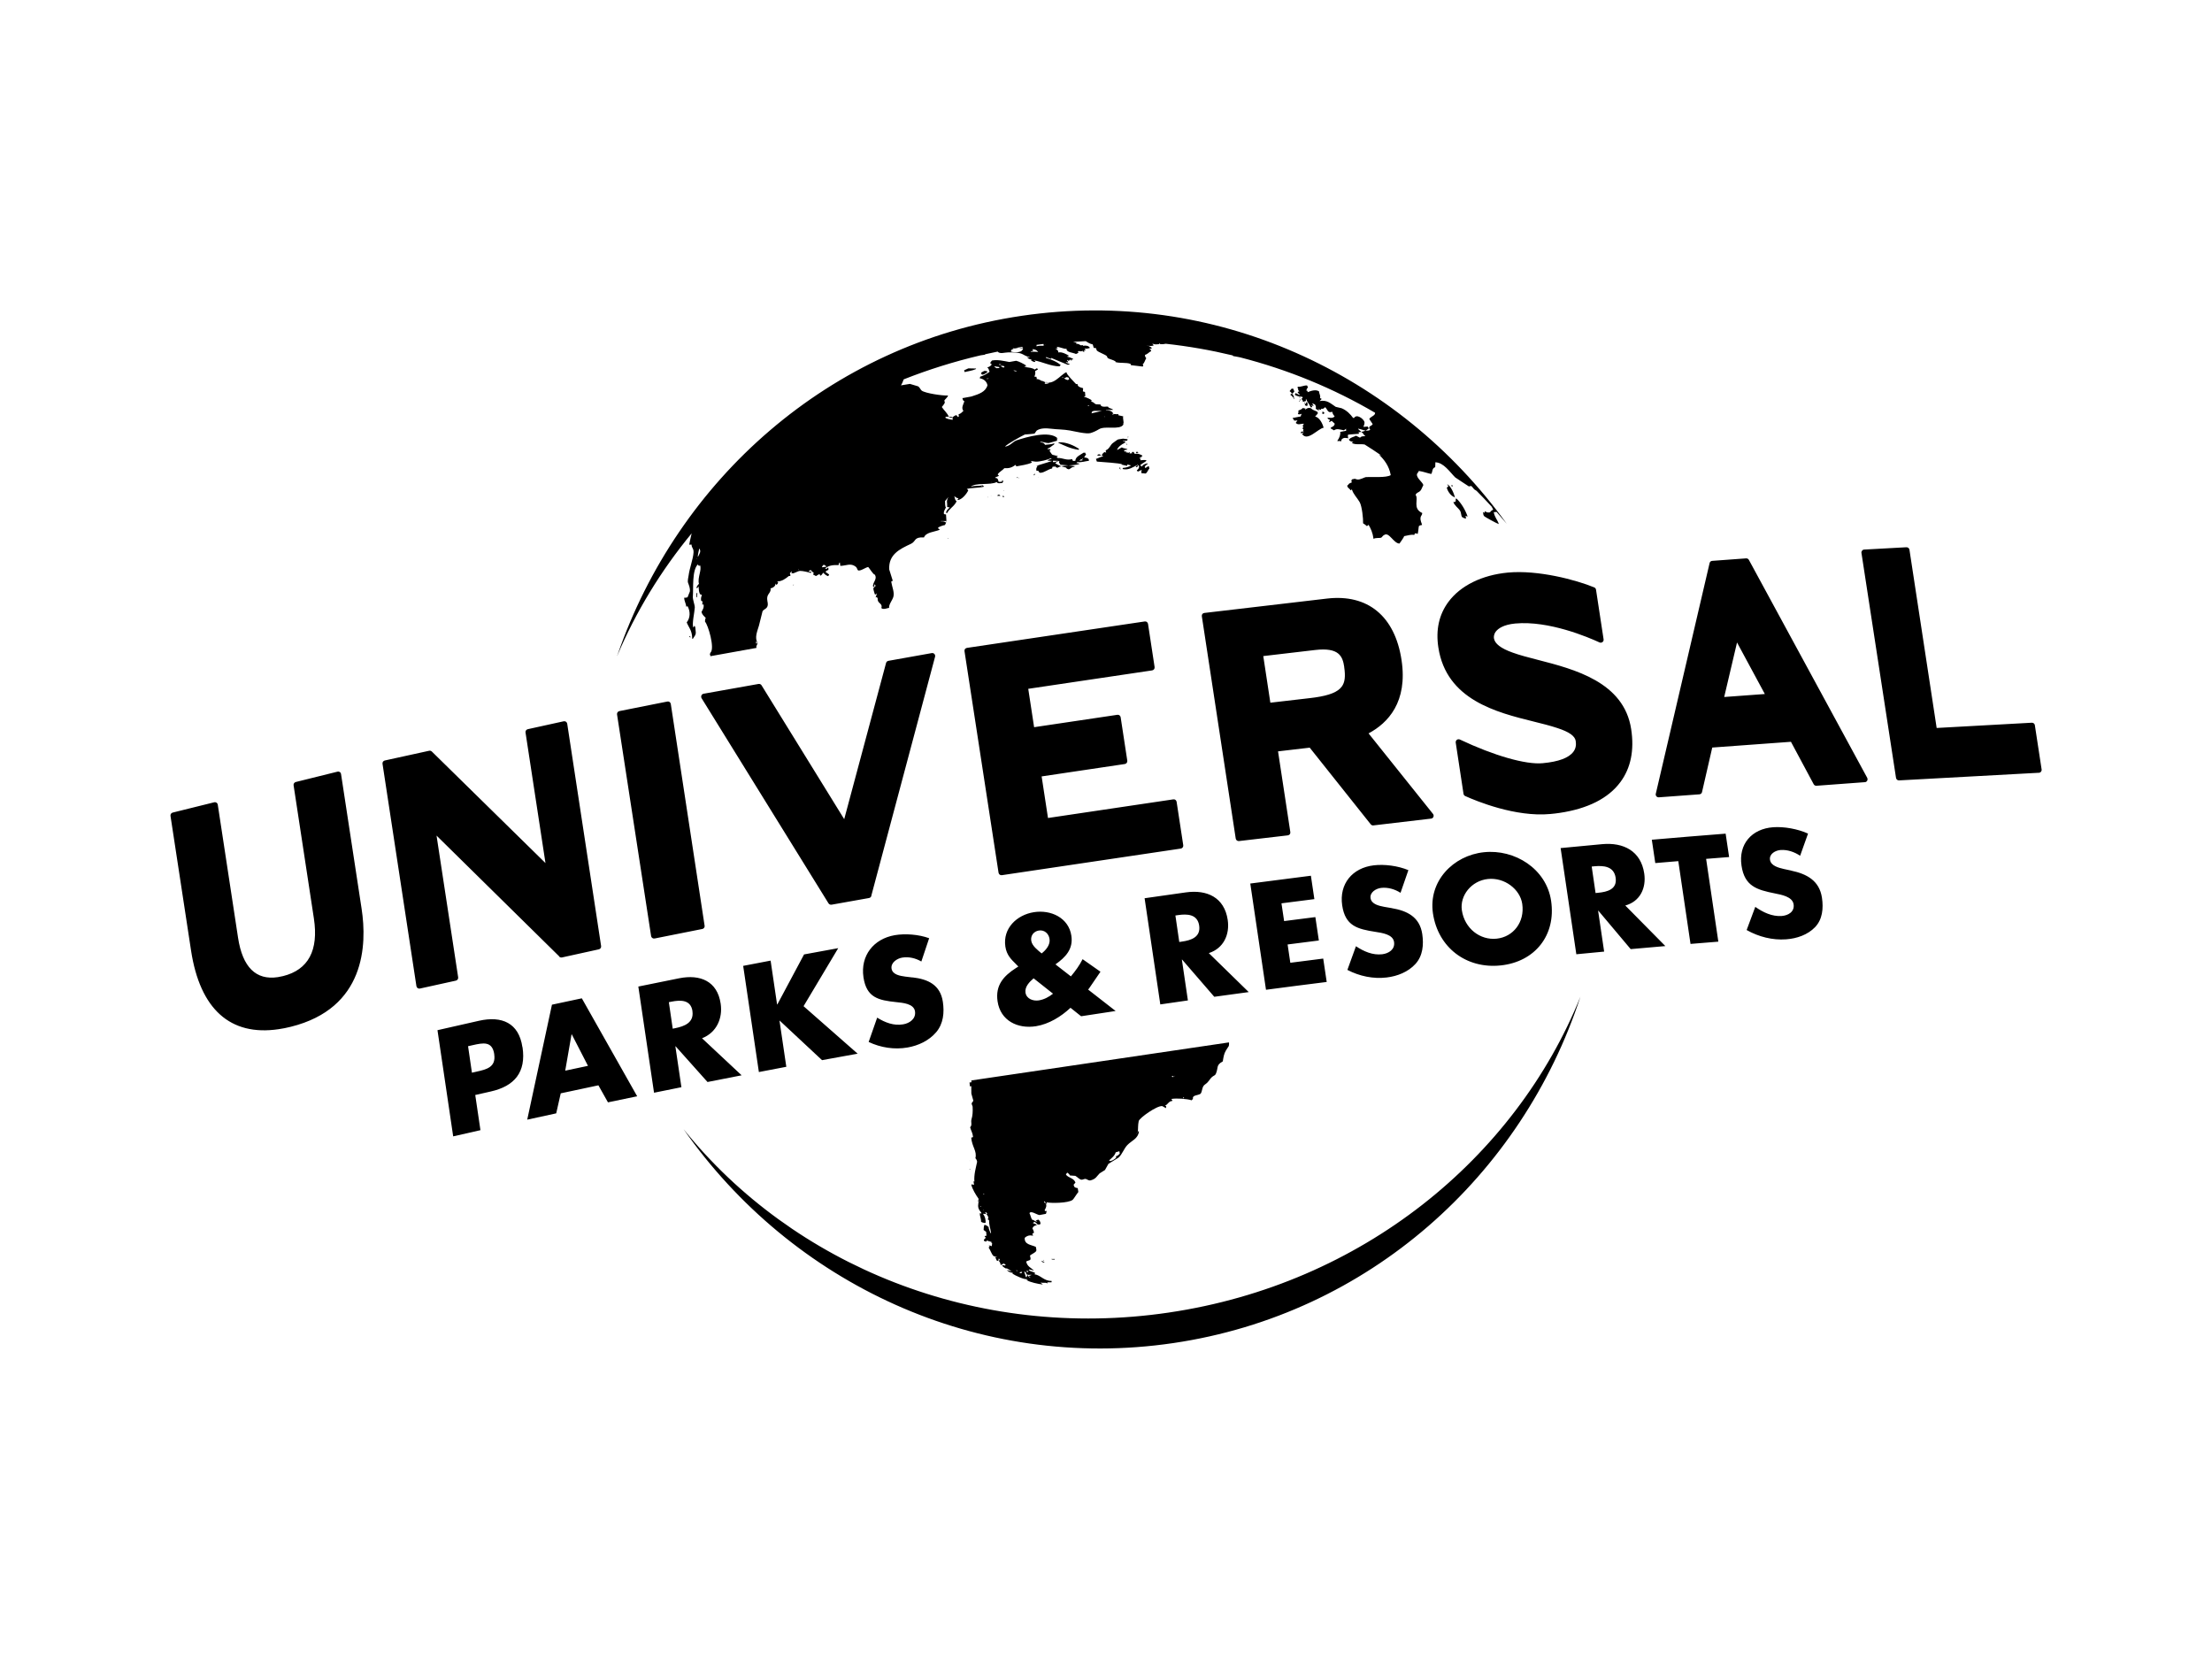
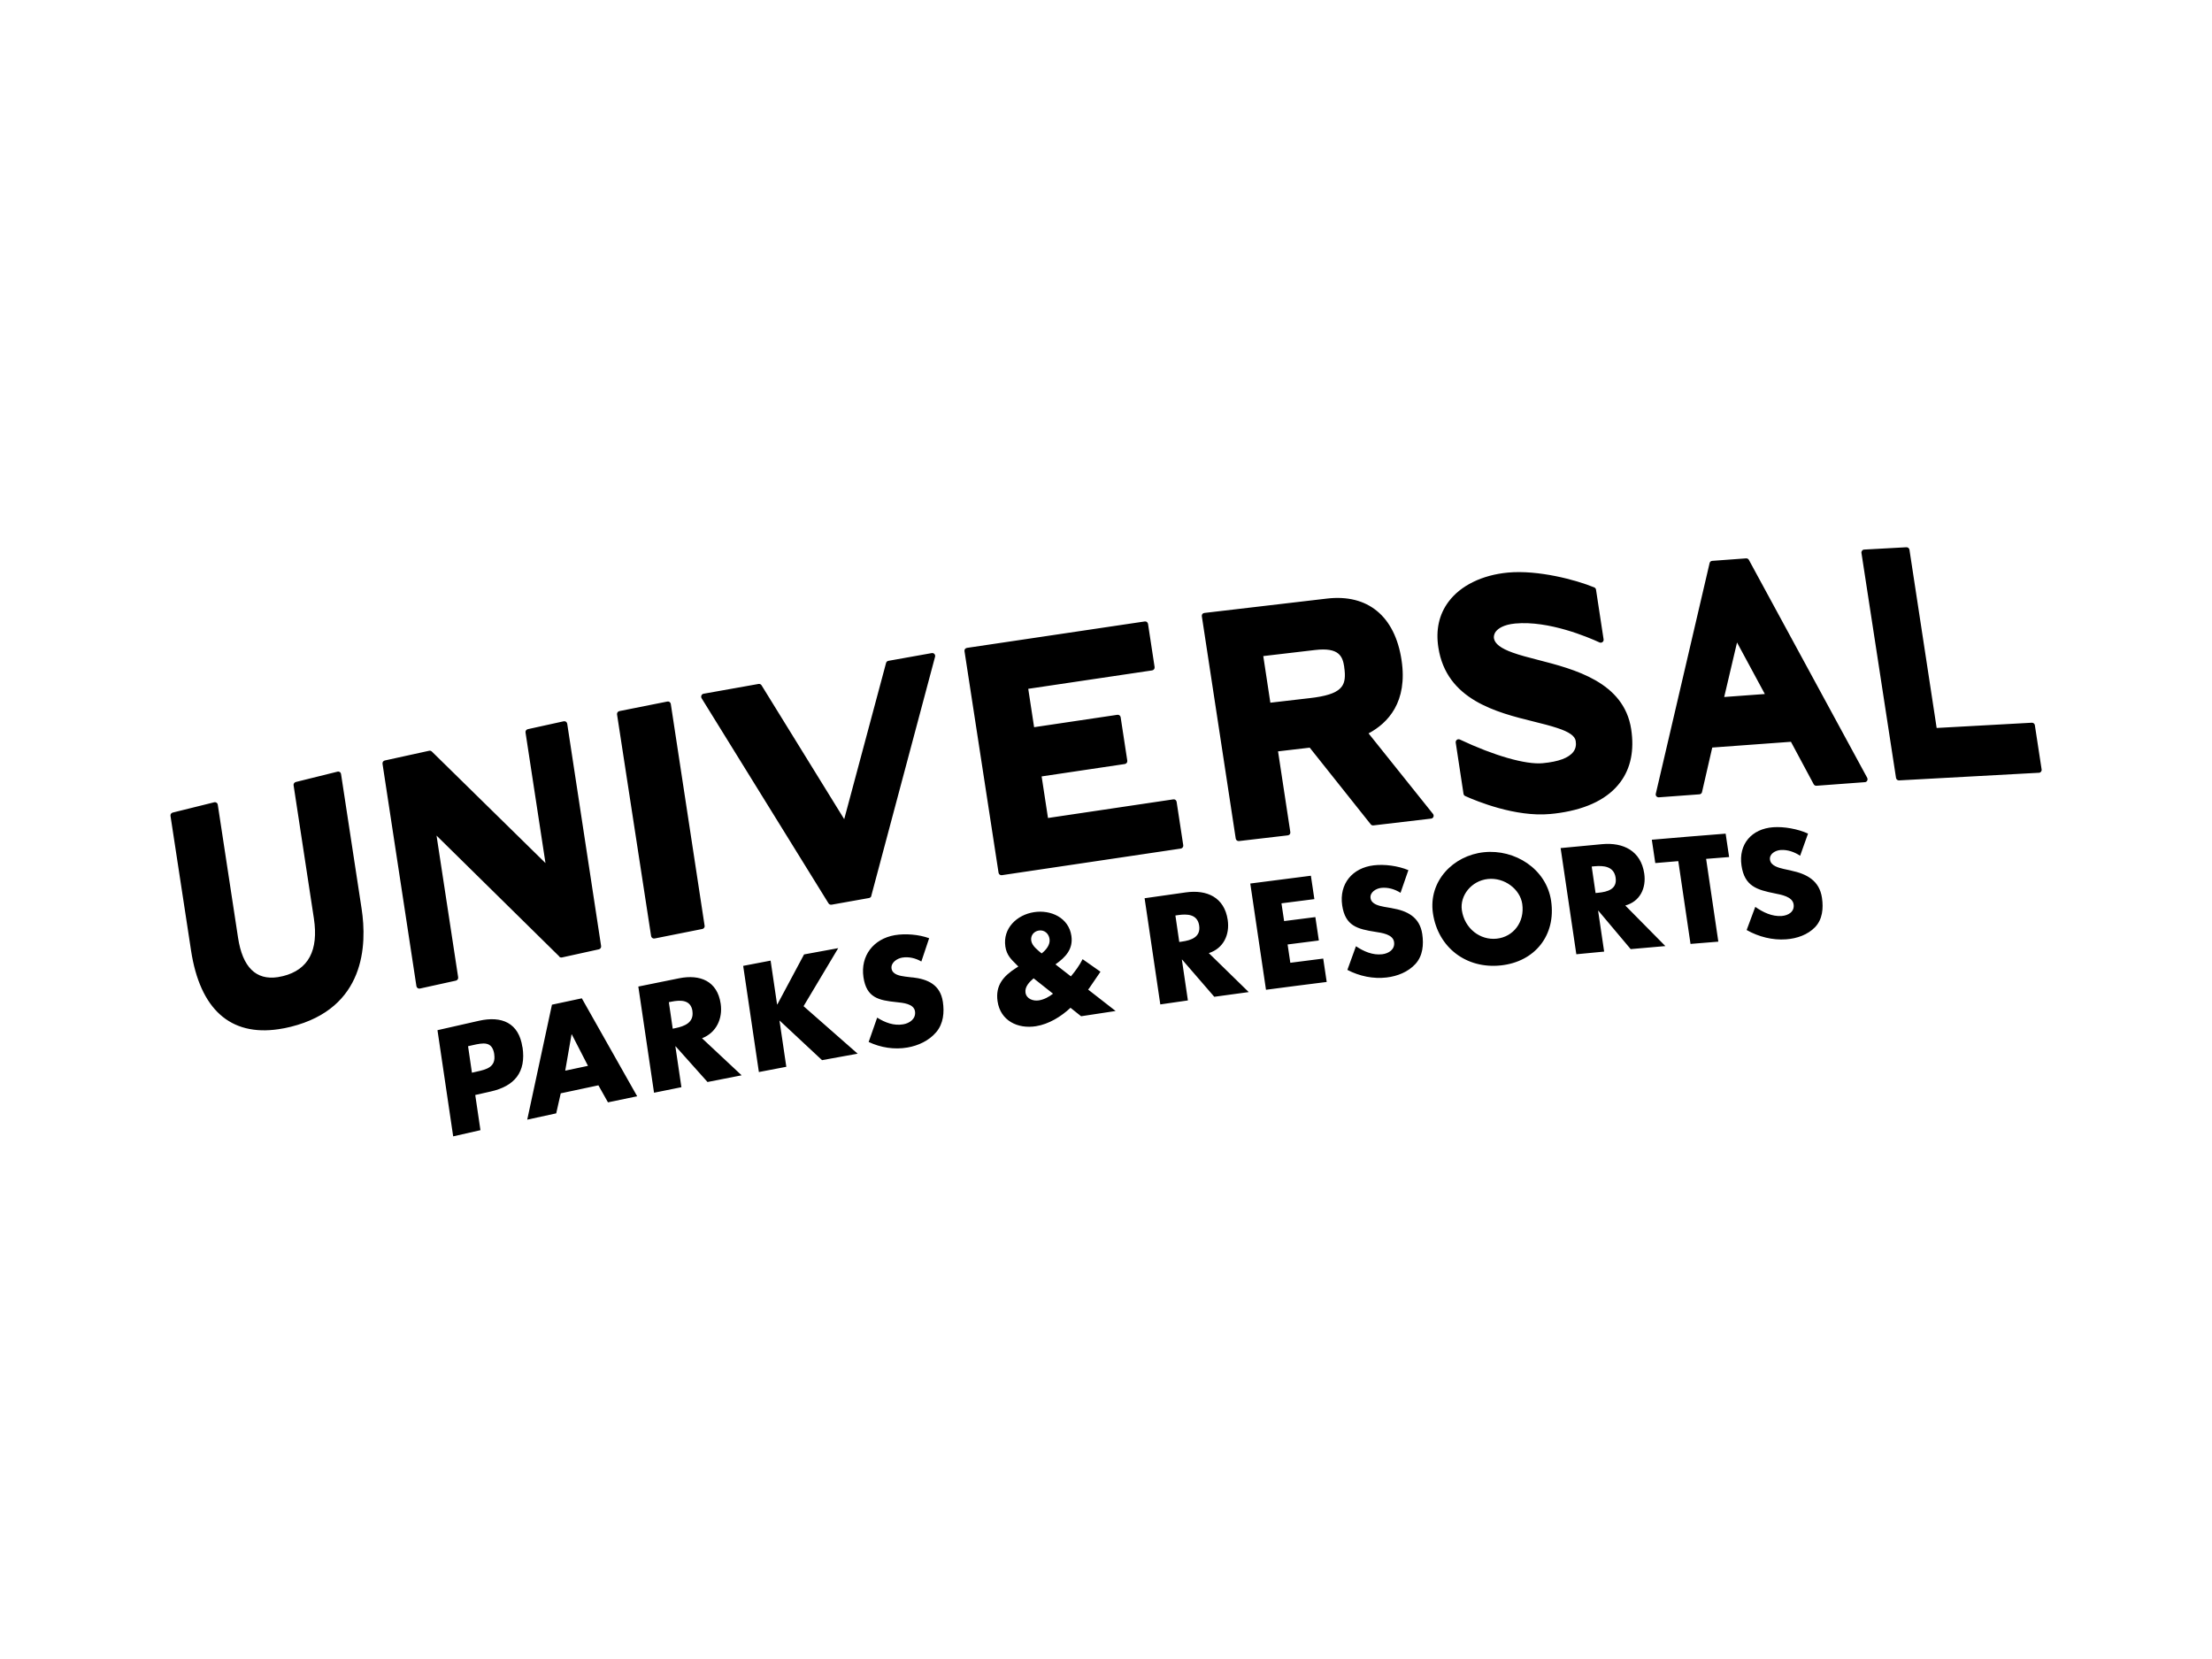
<svg xmlns="http://www.w3.org/2000/svg" id="a" viewBox="0 0 400 300">
  <g id="b">
-     <path d="m175.31,209.91h.1c-.08.05,0,.03-.1,0Zm.15,1.56s-.08-.06-.11-.08c-.01.03-.02.07-.03.1.03.01.07.03.1.03.01-.02.03-.04.04-.06h0Zm1.41,5.76l.2-.03s0-.03,0-.05c-.12-.07-.11-.07-.31-.06.04.05.08.09.12.14h0Zm13.85,10.53s.02-.07.03-.1h-.65c.15.16.38.09.62.11h0Zm-2.41.25c.14.23.3.3.6.31-.17-.17-.33-.26-.6-.31Zm24.2-33.47s-.07,0-.1.01c0,.03.01.07.01.1.03-.04.06-.08.08-.11Zm-35.25,23.54c0,.05.01.1.03.15.05,0,.1-.01.15-.02-.06-.04-.11-.08-.17-.12h0Zm34.62-23.4s.08.06.11.08c.08-.01.16-.03.25-.03,0-.02,0-.03,0-.05-.07-.04-.15-.08-.22-.12-.05.04-.09.08-.13.12Zm-33.95,21.27s.03-.04.04-.06c0-.02,0-.03,0-.05l-.2.03c.1.13.01.02.16.08h0Zm-.1,2.86h.1s-.05-.07-.07-.1c-.01.03-.02.07-.03.1h0Zm11.02,9.12s-.09-.07-.14-.1h-.03c0,.16-.03.07.17.1Zm45.34-156.51c.33.24.95.34,1.25.31.05.07.1.13.15.19-.08.07-.16.14-.25.21.18.25.26.23.27.55.18-.05.36-.1.54-.16v-.27s-.01-.07-.02-.1c.02,0,.04,0,.05-.01.2.57.58.92.85,1.53.07-.01.14-.03.22-.04.01-.04.03-.08.03-.12-.05-.08-.1-.16-.16-.24.12.05.25.1.37.15.02,0,.04,0,.05-.01-.08-.16-.18-.33-.26-.5.16.08.33.16.5.23.17.23.21.46.15.78.19.11.38.22.57.33.02,0,.04,0,.05-.01-.05-.07-.1-.12-.15-.19,0-.02,0-.03-.01-.05.18.04.35.08.53.12-.01-.07-.03-.14-.04-.21.39.08.52-.05.74-.29.46.38.42,1.15,1.29.84.09.44.23.58.44.83-.36.41-.84.24-1.31.24.13.34.23.25.47.4-.06.1-.11.2-.17.31.03.03.05.07.07.1.14-.08.27-.16.4-.24.18.16.37.33.54.5,0,.35-.27.55-.61.66-.05.07-.09.13-.14.19.21.12.42.24.63.37.52-.4,1.12-.12,1.8-.01.13-.1.26-.19.4-.29-.05.2-.04.18.01.38-.37.07-.72.13-1.09.2.09.48-.14,1.09-.5,1.58,0,.03.01.07.02.1.29-.03.31-.08.63.04.12-.24,0-.4.4-.57.25-.14.61-.03.9,0-.01-.19-.14-.53,0-.65,0,0,1.77-.17,1.83-.15.05,0,.11-.02.16-.03-.05-.08-.1-.16-.16-.24.84-.11,1.25-.2,1.83-.65.01-.04.03-.07.03-.11-.06-.1-.11-.2-.17-.29-.25.02-.52.04-.77.06.08-.24.29-.65.15-.98-.22-.52-1.38-1.41-1.85-.62-.06,0-.12-.02-.18-.03-.45-.63-1.13-1.35-2.07-1.74-.35-.08-.7-.17-1.06-.25-1.02-.68-1.56-1.28-2.91-1.05.12-.13.25-.26.38-.38l-.31-.16c.14-.48-.17-.77-.17-1.2-.57-.4-1.45-.12-2.07.14-.06-.31.07-.22-.22-.28.03-.27.11-.42.29-.59-.06-.12-.12-.23-.18-.35-.59-.03-1.09.31-1.66.23-.08.18-.07.2.07.37-.05.25,0,.27.2.45-.03.03-.07.05-.1.07-.19,0-.11-.03-.2.14.14.16.29.31.43.46,0,.02,0,.03.01.05-.27-.13-.54-.26-.82-.39-.07.23-.05.1-.16.36h.03Zm-.33-1.14h-.29c-.12.15-.25.3-.37.45.18.16.3.2.35.37.06.03.12.05.18.08.11-.13.22-.26.33-.39-.07-.17-.14-.34-.21-.51h0Zm-.34.94c-.07.05-.13.1-.2.15.23.16.38.3.55.55l.18.02c-.1-.22-.2-.44-.29-.66-.08-.02-.16-.04-.24-.07h0Zm1.59.63c-.08-.02-.16-.04-.24-.07.07.06.14.12.2.18.01-.04.03-.08.03-.12h0Zm-1.04.2s0-.03-.01-.05c-.05.01-.11.02-.16.03,0,.03.01.07.02.1.05-.03.1-.06.16-.08Zm1.03.35s.04,0,.05-.01c0-.06.02-.11.03-.17-.04,0-.07.01-.11.02-.01.02-.03.05-.05.07,0,.02,0,.03.01.05.02.01.05.03.07.05h0Zm-.22.05c.01.05.02.1.03.16.04,0,.07-.01.11-.02-.1-.14,0-.07-.14-.14h0Zm1.49.97c.12-.16.14-.57-.08-.75-.09.23-.12.31-.37.46.14.29.21.2.45.29h0Zm-.46-.63s-.03.04-.05.07c0,.02,0,.03,0,.05.04.01.08.02.12.03.01-.02.03-.05.05-.07-.05-.03-.08-.06-.13-.08h0Zm-1.88,3.08c-.05.03-.1.07-.16.09.25.16.44.1.75.05-.16.23-.18.27-.31.47.53.48.83.09,1.51.15-.33.31-.22.29-.16.66-.2.28-.2.19.06.33-.1.28-.09.11.01.4-.15.02-.3.03-.45.05-.02.1-.04.2-.06.3.2-.07.4-.14.59-.21-.12.1-.23.21-.35.31.93,1.47,2.88-.98,3.89-1.12-.17-.7-.68-1.77-1.45-2.01-.03-.03-.05-.07-.07-.1.33-.16.27-.33.48-.48-.01-.08-.03-.18-.05-.26-.46-.31-.8-.25-1.21-.69-.44-.13-.75,0-1.02.31,0-.13,0-.07.07-.23-.18-.04-.35-.07-.53-.11-.13.2-.4.34-.77.44,0,.37.03.37-.11.64.23.13.43.07.68-.04-.05.29-.16.23-.14.48-.5.09-.99.19-1.49.29.08.31.12.09.28.27h0Zm5.08-1.13s.06.1.08.14c.09-.03.18-.07.26-.1,0-.05.02-.11.03-.17-.11-.07-.22-.14-.32-.21-.02.11-.03.22-.05.33h0Zm23.81,15.11s.08.07.12.1h.05c-.17-.79-.8-2.16-1.4-2.39.08.12.15.25.23.37-.1.08-.19.16-.29.25.13.68.77,1.49,1.28,1.67h0Zm-.37-2.14s-.07.04-.1.07c0,.05.02.11.03.16.09,0,.18-.01.27-.02-.1-.16-.05-.12-.2-.2h0Zm2.84,5.69c-.42-1.23-1.18-2.45-1.97-3.21-.06-.01-.12-.03-.17-.04,0,.17-.01.34-.02.51-.22.16-.14.16-.42.09.14.61.89,1.1,1.2,1.58.24.37.19.89.36,1.16.25.1.32.27.76.27-.05-.15-.08-.29-.13-.44.14,0,.16.01.35.08h.05Zm-122.01,12.49c.06-.05.12-.09.18-.14-.03,0-.07-.02-.1-.03-.03.06-.05.11-.07.17Zm48.91-37.56v-.05c-.11-.07-.08-.06-.26-.07.12.11.07.08.27.11h0Zm-66.18,38.95c-.05-.02-.1-.04-.15-.06-.01.24-.03.48-.04.72.02.03.04.06.06.08.01,0,.03,0,.05-.01.03-.25.06-.5.08-.74h0Zm45.23-9.87c.05,0,.1-.01.15-.02-.04-.03-.07-.05-.11-.08-.01.03-.03.07-.04.1Zm13.39-33.95c.08-.1.18-.22.26-.32,0-.05-.01-.09-.02-.14-.49-.05-.87-.12-1.51-.03-.2.11-.4.22-.61.33,0,.08-.01.16-.02.24v.05c.38.13,1.46.19,1.88-.12h.01Zm15.02,11.94h.05s0-.03,0-.05c-.05-.03-.11-.05-.16-.08.04.05.08.09.12.13h0Zm-6.6-11.89s-.04-.06-.06-.08c-.01.03-.03.07-.04.1.03,0,.07,0,.1-.01Zm9.51,21.41s.06-.07.08-.11c-.03,0-.07,0-.1.01,0,.03,0,.07.01.1Zm5.09-.61c-.26-.03-.27.2-.67.31-.03-.07-.05-.13-.08-.19.11-.22.25-.37.49-.49.01-.03.03-.07.04-.1-.02-.01-.04-.03-.06-.05-.62.13-.72.27-1.03.59-.05-.06-.08-.12-.13-.18-.13,0-.02.05-.16-.03.3-.35.98-.64,1.1-.8.03-.03.06-.07.08-.1-.23-.16-.75-.05-1.12-.04.07-.32,0-.08-.12-.48.28-.09.38-.15.51-.35-.37-.23-.93-.48-1.36-.31-.23-.17-.08-.31-.41-.4-.13.08.01.1-.14.07-.01.15-.04.09.08.19-.1.01-.2.02-.3.03-.29.06-.18.05-.18-.23-.24.07-.16,0-.18.16-.2-.08-.32-.12-.52-.1.03-.05.05-.1.08-.16-.2-.07-.07-.05-.25.03-.04-.03-.08-.06-.11-.08,0-.07-.02-.13-.03-.2.2-.04.4-.07.59-.11,0-.02,0-.03,0-.05-.33-.18-.67-.12-1.01-.34-.28.16-.56.32-.85.48.07-.51.87-1.08,1.34-1.27.05-.09.11-.18.16-.26-.16-.08-.16-.11-.42-.1,0-.01,0-.03,0-.05s0-.03,0-.05c.27.05.46.08.71.03.03-.03.06-.07.08-.1.01-.05.02-.1.03-.15-.27-.04-.55-.07-.83-.11-.3.05-.59.1-.89.14-.18.07-.67.46-.93.64-.5.35-.61,1.06-1.28,1.32-.06.2-.07.16.05.34v.05c-.2,0-.14.02-.25-.07-.3.12-.43.36-.57.6.11.07.22.14.33.21-.41-.03-.9.31-1.36.44.06.16.11.31.17.48.85.09,4.28.26,4.59.51-.07,0-.13.01-.2.02.35.08.7.16,1.05.24.07-.1.06-.07.07-.25.23.06.46.12.68.18-.38.22-.8.39-1.51.45,0,.07-.01.13-.02.2,1.11.25,1.88-.37,2.73-.77.08.07.16.15.23.22.05.42-.17.59-.4.78.1.19.07.14.23.22l.67-.31c-.08.2-.1.27-.07.6.28.03.5.03.77.07.35-.23.39-.63.68-.91-.03-.13-.07-.25-.1-.38h0Zm-9.18-2.12s-.06.04-.09.06c-.01.05-.02.1-.03.15.23,0,.47-.02.7-.03-.1-.07-.19-.14-.29-.22-.1.01-.2.02-.3.03h0Zm5.38-3.22c-.01.05-.02.1-.03.15.16-.1.07.02.13-.16-.03,0-.07,0-.1,0h0Zm-.33,1.21s.06-.07.08-.1c-.03,0-.07,0-.1.01,0,.03,0,.07.01.1h0Zm.14.23s.07-.04.09-.06c0-.01,0-.03,0-.05-.08,0-.17-.01-.25-.02.06.05.11.08.17.13h0Zm-19.85,5.82c0,.17-.03.12.08.23.03-.04.06-.07.08-.11-.06-.04-.11-.08-.17-.12h0Zm-5.34,3.63s.08.06.11.08c.02,0,.03,0,.05,0-.1-.08,0-.04-.16-.08Zm5.68-3.37s.06-.07.08-.11c-.03,0-.07,0-.1.01,0,.03,0,.07.01.1h0Zm2.93-.8c-.05,0-.1.01-.15.02-.04.07-.08.14-.12.21.03.01.07.03.1.03.12-.13.12-.06.17-.27h0Zm-5.59,4.07c-.12-.07-.11-.07-.31-.06-.01.03-.03.07-.04.1.08.02.18.05.26.07h.05s.03-.07.04-.1h0Zm20.81-5.31c.05.06.08.12.13.18.03-.03.06-.07.08-.1-.07-.03-.14-.05-.22-.08h0Zm3.06-2.73c0,.07-.01.13-.02.2.13-.01.27-.03.4-.04-.11-.21-.08-.18-.38-.16h0Zm-3.06,3.07c.05.01.1.02.16.03.03-.02.07-.04.09-.06-.07-.03-.14-.05-.22-.08-.01.03-.03.07-.04.1h0Zm-23.24,4.94c.1.03.02.05.1-.01-.03,0-.07,0-.1.01Zm1.43-.29c-.08.05-.16.08-.23.13,0,.03,0,.07.01.1.17,0,.34-.01.5-.01,0-.02,0-.03,0-.05-.12-.13-.07-.12-.27-.16h0Zm25.8-6.58s-.08-.06-.11-.08c-.01.05-.02.1-.03.15.05-.02.1-.04.14-.07h0Zm-.61,1.44s-.01-.1-.02-.14c-.05,0-.1,0-.15.01-.06.05-.12.11-.18.17,0,.05-.02.1-.03.15.05,0,.1,0,.15-.01.08-.06.15-.12.23-.17h0Zm-81.1,30.71s-.02.07-.03.11c.05.05.11.1.16.15.01,0,.03,0,.05-.01-.06-.23-.02-.2-.18-.25Zm63.05-28.72c.1.03.02.05.1-.01-.03,0-.07,0-.1.01Zm-6.17,2.37s-.07,0-.1.01c0,.03,0,.07.01.1.03-.04.06-.07.08-.11h0Zm9.84-8.57c1.21.53,2.08,1.01,3.62,1.25.03-.02.07-.04.09-.06,0-.05-.01-.1-.02-.14-.87-.56-2.33-1.26-3.66-1.15-.01.03-.03.07-.04.1h0Zm-3.9-11.5s-.07,0-.1.01c0,.03,0,.07.01.09.03-.04.06-.07.08-.1h0Zm5.34,16.08c.14.13.22.15.44.2.44-.15.34-.38,1-.46.01-.02.03-.04.05-.05v-.05c-.36-.1-2.48-.26-2.48-.26-.2-.08-.11.01-.18-.22-.27-.18-.14-.11-.11-.43-.05-.01-.1-.02-.16-.03-.17.1-.35.2-.52.31-.01.03-.03.07-.04.1.59.38,1.11.59,1.88.76.16.08.07,0,.12.13h0Zm-8.95-17.55c-.15-.1-.4-.14-.62-.15.12.13.25.14.42.18.07,0,.13-.02.2-.03Zm8.56,1.26v.05c.17.15.43.27.69.3.07-.07.15-.15.22-.22-.07-.09-.12-.18-.19-.27-.14-.01-.27-.03-.41-.05-.03.18.01.15-.33.18h.01Zm4.41,5.03h.05s.03-.07.04-.1c-.08,0-.17-.01-.25-.02.11.16-.02.07.17.12h0Zm-7.88-4.21c-.03.05-.05.1-.08.16.19.11.46.03.7-.04.01-.03.03-.07.04-.1-.09-.04-.18-.07-.27-.11-.08,0-.17,0-.25-.01-.05.04-.09.08-.14.11h0Zm-7.58-2.74c.07,0,.13-.02.2-.03.01-.03.03-.07.04-.1-.06-.05-.11-.11-.17-.16-.17,0-.33-.02-.5-.03.12.21.25.21.44.31Zm4.24-.16v-.05c-.05,0-.1.01-.15.02,0,.03,0,.07.01.09.05-.03.09-.05.14-.07h0Zm-11.29.67c.03.1.06.21.08.31.72-.18,1.42-.25,2.04-.54.01-.03.03-.07.04-.1-.47,0-.94-.02-1.4-.03-.25.12-.51.23-.76.35h0Zm-3.44,8.51c.18.26.96.39,1.31.42h.05c.03-.22-.02-.3-.1-.47-.27-.1-.63-.11-1.02-.08-.08.05-.16.08-.23.13h0Zm9.3-8.9c.15,0,.3-.01.45-.02.01-.02.03-.04.05-.05,0-.05-.01-.09-.02-.14-.27-.04-.54-.08-.82-.12-.01.03-.03.07-.04.1.12.08.25.15.38.23h0Zm.46-.73s.01.09.02.14c.12-.02.23-.03.35-.05v-.05c-.12-.01-.23-.03-.36-.05h0Zm-2.71,1.24c-.16.08-.31.17-.47.25-.03.07-.05.13-.08.2.06.07.12.14.18.21.37.01.53-.22.86-.36.04-.07.08-.14.12-.21-.2-.08-.31-.13-.61-.1h0Zm.82,1.4v-.05c-.13,0-.27,0-.4.01.04.03.07.05.11.08.1-.01.2-.03.29-.05h0Zm-67.12,49.95c10.93-31.66,38.24-56.19,73.1-61.33,34.86-5.14,68.09,10.43,87.71,37.61-.61-.73-1.23-1.45-1.85-2.16-.14.03-.42.07-.51.03.18,1,.66,1.36.92,2.16h-.05c-.25-.06-2.48-1.26-2.61-1.43-.17-.2-.16-.47-.18-.72h.05c.08.05.16.1.24.14,0-.2,0-.17.06-.29.37.21.38.27.91.2.11-.29.42-.38.57-.5-.1-.2-.19-.36-.28-.53-.89-.97-1.8-1.93-2.73-2.86-.14-.09-.27-.18-.42-.27-.16-.19-.32-.38-.48-.57-.22-.1-.43.07-.49.04-.08-.03-2.47-1.63-2.47-1.63-.91-.89-2.1-2.73-3.61-2.73,0,.03.01.07.02.11-.01.26-.02.52-.03.77-.63.2-.43.83-.72,1.23-.78-.16-1.36-.42-2.24-.55-.06.25-.31.4-.34.59-.11.68.97,1.38,1.16,1.96-.16.26-.33.82-.54,1.03-.35.37-.64.27-.87.74.61.81-.62,2.46,1.21,3.29-.02.42-.27.48-.31.82-.08.58.23,1.02.27,1.34-.34.05-.41.08-.57.2-.08.35-.1,1.04-.22,1.43-.19-.09-.21-.13-.52-.1-.03.08-.05.17-.07.26-.64-.09-1.12.1-1.85.23-.04.22-.69,1.1-.85,1.34-1.04,0-1.88-2.14-2.74-1.56-.31.13-.37.38-.54.48-.27.15-.95-.03-1.41.23-.16-1.14-.5-1.86-.9-2.54-.1.08-.2.17-.29.25-.25-.22-.41-.35-.7-.52.04-.8-.2-3.12-.63-3.85-.47-.81-1.12-1.37-1.4-2.29-.14.13-.12.12-.25.18-.16-.4-.47-.31-.6-.85.07-.05.13-.11.2-.16.07-.23.39-.32.66-.44-.18-.23-.08-.6.23-.58.35-.15.48.03.74.07.52.08,1.28-.42,1.6-.44,1.26-.07,3.58.16,4.45-.35-.29-1.68-1.23-2.84-2.03-3.61.01-.02.03-.04.05-.06.1.06.21.12.31.18-.05-.13-3.01-2.06-3.05-2.05-.86-.15-1.68.12-2.35-.3.1-.04.21-.08.31-.12-.33-.19-.65-.07-.82-.51.04,0,.07-.01.11-.02.23-.38.85-.4,1.17-.65.25.12.5.24.74.37.26-.29.52-.26.96-.27,0-.02,0-.03-.01-.05-.07-.05-.13-.09-.19-.13-.27-.53-.73-.73-1.1-1.12.01-.02.03-.04.05-.06.52.08,1.36.54,2.01.28.05-.06.09-.12.14-.18-.3-.13-.2-.31-.1-.52.29-.11.39-.21.54-.4-.21-.31-.41-.62-.62-.93.18-.36.72-.5.96-.82.07-.08.09-.19.09-.31-7.52-4.41-15.73-7.8-24.41-10.02-.5-.1-.94-.19-1.26-.23-.03-.04-.05-.08-.08-.12-3.95-.95-7.99-1.66-12.11-2.11-.3.07-.62.11-.98.08-.02-.03-.04-.06-.07-.09.01-.03.03-.06.04-.08-.04,0-.08,0-.11-.01,0,.05-.01.1-.02.16-.58.07-.81.09-1.21-.06-.01.02-.03.04-.05.05.08.07.16.14.23.22-.03.02-.06.04-.09.06-.29.09-.57.08-.85.05v.05s.07,0,.1-.01c.17.11.33.22.5.33-.04.05-.08.11-.13.16-.2-.03-.18-.07-.3.03.24.08.21.16.31.4-.44.18-.57.51-1.12.67,0,.36.07.38.23.61-.25.35-.28.8-.65,1.1.09.14.11.15.1.33-.05.02-.1.05-.14.07-.7-.08-1.4-.17-2.1-.25-.01-.19.07-.13-.08-.23-.7-.29-1.89-.08-2.71-.33.01-.14.12-.09-.02-.14-.38-.25-.86-.33-1.28-.53-.2-.1-.17-.32-.25-.4-.29-.3-1.46-.68-1.79-1-.14-.13-.01-.31-.27-.5-.17.05-.16.08-.31-.01-.06-.2-.12-.4-.18-.61-.53-.12-.8-.29-1.26-.59-.76.03-1.52.07-2.29.12.27.04.57.15.7.25-.18.07-.1.01-.18.12.53-.06.71.22.89.27.16-.02.33-.04.5-.07-.1.08-.22.03-.13.16.49-.11,1.07-.03,1.26.37-.35.12-.53.17-.99.12.08.08.16.18.23.26-.05.02-.1.05-.14.07-.19-.03-.05-.08-.2.03.06.06.12.12.18.17-.12.01-.23.03-.35.05,0-.07-.02-.12-.03-.19-.22.17-.48.11-.75.05-.1.1-.08.04-.12.21.05.03.1.05.16.08-.23.06-.2.16-.52.25-.49-.27-1.79-.27-1.68-.94-.57.07-1.2-.38-1.85-.33.07.05.15.11.22.16-.01.03-.03.07-.04.1-.13.02-.26.03-.4.05.35.05.57.4.59.69.61-.18,1.58.39,1.88.57,0,.01,0,.03,0,.05-.1.03-.2.06-.29.08.02.03.04.06.06.09.4.06.68.21,1,.36,0,.03,0,.07.01.1-.12.01-.23.03-.35.05.04.06.08.12.12.18h-.05c-.18-.08-.18-.08-.29-.25-.1.19-.02.2-.31.28-.08-.14-.05-.1-.18-.17-.01.03-.03.07-.04.1.14.16.19.18.2.36h-.05c-.14-.03-.27-.06-.42-.09.25.29.41.23.76.38,0,.01,0,.03,0,.05-.03,0-.07,0-.1.01-.08.03-.16.05-.24.08-.97-.38-2.08-.86-3.03-1.25,0,.07.02.12.03.19-.33-.12-.67-.23-1-.35.03.06.05.12.07.18.83.2,2.07.73,2.63,1.29v.05c-.22.07-.14-.07-.18.17-1.68-.02-3.12-.83-4.62-1.08v.05c.18.07.14.02.23.21-.07,0-.13.02-.2.03-.29-.08-.43-.18-.65-.35.06-.04.12-.08.19-.12-.44,0-.65-.14-.85-.41.23.03.33.08.5-.07-.77,0-1.01-.41-1.73-.62-.72-.2-1.55-.17-2.18-.17s-1.52.35-1.91-.14c-.78.16-1.55.32-2.31.49.02.02.04.04.07.06-.31.06-.59.1-.87.13-4.79,1.12-9.43,2.58-13.88,4.34-.15.37-.28.76-.5,1.08.03,0,.07-.01.1-.01.51-.08,1.01-.16,1.52-.25.48.14.97.29,1.45.43.34.18.46.62.69.79.67.48,3.74.94,4.77.88-.16.41-.46.57-.69.91.03.12.07.24.1.37-.14.32-.34.53-.55.8.44.68,1,1.06,1.28,1.81.18.05.35.11.52.16.25-.2.44-.4.84-.51.11.2.2.18.25.35.07-.03.13-.05.19-.08-.02-.14-.03-.28-.05-.42.33-.05.64-.37.88-.61-.45-.52-.01-1.2.18-1.75-.31-.07-.29-.35-.37-.57h.1c.51-.1,1.02-.19,1.53-.28,1.4-.45,2.55-.82,2.91-2.03-.16-.77-.76-1.16-1.41-1.27.04-.1.08-.2.11-.3.46-.08,1.57-.71,1.7-.91-.25-.25.01-.35-.44-.74.42-.14.66-.29.83-.59-.18-.04-.16-.04-.27-.15,0-.07.02-.13.03-.2.08-.1.18-.22.26-.32,1.04-.19,2.06.07,3.14.27.41-.07.82-.14,1.23-.22.5.1,1.38.57,1.81.85v.05c-.18.05-.15.04-.23.12v.05s.04.06.06.08c.6.07,1.35.13,1.71.44.14-.08.28-.16.42-.25.06.07.12.14.18.22-.17.1-.34.2-.52.31.11.52-.03.6-.12,1.02h.35c.03.14.07.28.1.42.53.01.78.4,1.05.35,1.85,1.08,3.11-1.09,4.28-1.6.05.48,1.4,1.75,1.75,2.16.08-.01.16-.02.25-.03.02.53.54.64,1.01.76.03.31-.06.57-.02.59.12.03.25.07.37.1.02.37.08.65.05.77-.17.03-.11-.02-.23.12.38.02,1.34.53,1.4.62-.16.17-.11.05-.02.25.35.08.41.25.67.41.22.14.76.01.98.14.03.16-.01.18.19.27.36.17.71.03,1.12.07.11.33.67.29.94.58-.44.01-.87.03-1.31.05,0,.01,0,.03,0,.05.63-.02,1.18.12,1.36.68.34-.07.4.05.91,0-.02.17-.03.07-.03.2.29.07.59.13.89.2-.13.29.14,1.06.03,1.32-.03-.01-.07-.03-.1-.04.12.21.12.06.08.23-.69,1.02-3.27.14-4.39.81-.48.29-.97.53-1.53.7-.72.23-2.98-.33-3.72-.46-1.21-.22-2.3-.18-3.49-.33-.91-.12-1.91-.1-2.54.35-.13.18-.25.35-.38.53-.1.05-1.75.17-1.75.17-.77.37-3.23,1.73-3.61,2.2,1-.14,1.41-.91,2.13-1.15,1.79-.6,5.95-1.8,7.4-.36v.05c-.07,0-.14-.01-.21-.03.08.17.23.16.09.28,0,.05.01.1.02.14-.5.14-1.01.28-1.51.42-.59.01-.87-.25-1.55-.21.02.03.04.06.07.09.4.01.67.1.82.44.74-.1,1.19-.07,1.68-.29,0,.01,0,.03,0,.05-.03.07-.05.14-.07.2-.46.25-.65.57-1.17.72,0,.03,0,.07.01.1.27-.03.42-.02.57.08-.07.07-.15.15-.22.22.16.2.38.65.55.72.31.08.63.16.95.23-.01.03-.03.07-.04.1-.07,0-.13.01-.2.03.08.07.16.14.23.22.97-.03,1.5.48,2.61.2.08.4.25.38.6.28-.06-.69,1.02-1.12,1.47-1.44.1,0,.2.01.31.01.03.22,0,.13.14.28l-.33.53v.05c.35-.02.83.16.83.45,0,.05.01.1.02.14-.82.11-1.46.35-2.1.23-.07.15-.1.12-.22.22.31-.03.46,0,.63.13-.03,0-.07,0-.1.01-.74.33-3.46.17-3.82.67-.29-.05-.44-.03-.55-.33-.06.07-.12.14-.18.22-.04-.05-.08-.09-.12-.13-.23.13-.14.15-.2.37-.76.16-1.34.71-2.03.78-.37.05-.27-.14-.51-.38-.1.01-.2.03-.3.03-.07-.51,0-.53.19-.85.07-.04.12-.08.19-.12-.11.05-.22.09-.34.14.01-.03.03-.07.04-.1.93-.29,1.85-.58,2.78-.86-.27-.02-.55-.03-.82-.05.01-.03.03-.07.04-.1.22-.09.45-.18.67-.27-.04-.03-.08-.06-.11-.08-.6.29-2.03.67-2.81.63-.18-.01-.7-.12-.83-.1.07.09.12.18.19.27-.97.42-1.89.48-2.85.69-.03-.18,0-.14-.14-.27-.7.53-1.19.63-2,.59-.27.35-.94.67-1.21,1.13.08.08.16.18.24.26-.22.09-.45.19-.67.28,0,.03,0,.07.01.1.53,0,.48.42.6.7h.4c.28-.04.18-.05.26-.33.06.07.12.15.18.22-.05.1-.1.21-.16.31-.59.07-.85.12-1.04-.16-1.1.61-3.93.05-4.69.87.7-.29,1.41-.08,2.14-.29.1.08.19.17.29.25-.96.25-2.26.18-3.13.42.02.03.04.06.07.09.16.07.08,0,.18.17-.27.59-1.16,1.73-1.94,1.74,0-.01,0-.03,0-.05.05-.09.11-.18.17-.27-.38-.04-.5-.21-.76-.38.17.44.06.65.43.92-.39.91-1.49,1.47-1.68,2.11-.18,0-.15,0-.26-.06.01-.03.03-.07.04-.1.12-.39.4-.54.65-.83-.16-.03-.31-.05-.46-.08.05-.96-.23-.92.22-1.8-.2.24-.4.48-.61.73.01.24,0,1.06.16,1.15-.13.24-.42.79-.37.99.05.21-.08.14.08.23.1.02.21.03.31.05.05.52.09,1.55.07,1.57-.02-.13-.03-.26-.05-.38-.32,0-.64,0-.96,0,0,.01,0,.03,0,.05.38-.03.75.04.95.25-.07.14-.13.28-.2.42-.29.04-1.03.29-1.25.48,0,.02,0,.03,0,.05.13.22.07.16.29.25-.01.03-.03.07-.04.1-.87.36-2.46.42-2.79,1.36-1.89-.1-1.4.71-2.36,1.16-2.04.95-4.08,1.92-3.93,4.64.22.68.42,1.36.64,2.04-.09.05-.19.1-.28.15.14.94.62,1.94.39,2.75-.18.64-.86,1.39-.77,2-.22,0-1.06.4-1.4.04.25-.85-.53-.74-.67-1.49.04-.27-.04-.37-.18-.52-.12.07-.07.09-.19.08.1-.27.1-.38.25-.65-.02-.03-.04-.06-.07-.09-.03.07-.05.14-.07.22-.08-.02-.17-.04-.26-.05-.1-.44-.31-.9-.25-1.11.16-.16.32-.33.48-.49-.27,0-.14.05-.28-.2-.03.02-.06.05-.09.07.1.22.12.2-.05.41-.03-.01-.07-.02-.1-.03-.23-.7.84-1.34.29-2.2-.29-.01-.93-1.12-1.19-1.38-.5.08-1.46.83-1.86.59-.1-.08-.16-.45-.38-.63-.95-.74-1.69-.19-2.81-.16-.03-.21-.06-.42-.08-.63-.05.04-.08.08-.13.12-.03.12-.07.25-.1.37-.8-.03-1.71-.02-2.4.58.04.04.08.08.12.12.01,0,.03,0,.05,0,.12-.09.24-.18.36-.27.05.27.07.26.01.45-.27.08-.38.16-.5.35.04.03.07.05.11.08.18.13.37.26.55.39-.05.09-.1.19-.16.28-.01,0-.03,0-.05.01-.05-.02-.1-.05-.16-.07-.29-.09-.49-.37-.72-.55-.18.22-.19.42-.52.55-.05-.1-.1-.22-.14-.32-.22.13-.42.25-.64.38-.18-.1-.36-.19-.53-.29.03-.05.05-.11.08-.16.03-.02.06-.05.09-.07-.19-.18-.51-.42-.57-.58-.12.06-.25.12-.37.18.03.05.05.09.07.14.11,0,.23-.01.34-.03,0,.07.02.13.03.2-.05.01-.1.02-.14.03-.37-.12-1.41-.37-1.87-.35-.47.02-1.19.55-1.41.42-.07-.02-.14-.04-.2-.05.05-.08.11-.16.16-.23-.02-.01-.04-.03-.05-.04-.15.1-.26.17-.35.33.07.23.28.54-.18.49-.67.54-1.25.96-2.11.99.06.07.12.14.18.21-.05.1-.1.19-.16.29-.14,0-.05.02-.27.16.05-.18.05-.11,0-.3-.03.09-.07.18-.11.27-.02.27-.53.59-.84.61.12.68-.44.93-.57,1.5-.14.63.12,1.03.07,1.5-.08.73-.7.72-.95,1.15-.22.87-.43,1.73-.65,2.6-.29,1-.85,2.19-.22,3.16-.08.19-.17.38-.25.57,0,.06,0,.16.03.29-2.8.5-5.59,1-8.39,1.51.02-.03.05-.06.07-.1-.17-.29-.14-.22.01-.57.8-.77-.44-5.01-1-5.58.01-.31-.02-.42.14-.65-.32-.4-.61-.52-.78-1.1.25-.5.48-.74.37-1.39-.08.02-.15.05-.23.07.02-.21.03-.42.05-.63-.18,0-.14,0-.25-.08-.08-.52.02-.7.13-1.06-.03-.03-.07-.05-.1-.07-.14.05-.05.1-.14,0-.33-.23-.32-1.18-.36-1.47-.08.11-.16.22-.24.33-.05-.03-.1-.07-.16-.1.13-.31.23-.46.47-.7-.3-1.11.57-2.54.19-3.36-.06.05-.11.1-.17.15-.08-.1-.16-.19-.23-.29-1.07,1.1-.77,4.26-.89,5.77-.05.64.37,1.51.35,2.04-.04.82-.52,2.83-.29,3.57.01,0,.03,0,.05-.01.07-.1.13-.21.19-.31.05.1.09.21.14.31.08,1.19.29,1.04-.45,2.09-.03,0-.07-.01-.1-.02v-.05c-.04-1.51-.63-1.97-1-2.91.66-.83.68-2,.14-2.96-.13.1-.07.09-.22.12-.05-.59-.35-.95-.38-1.62.01,0,.03,0,.05-.01.26.04.33-.04.56-.07.14-.35.28-.7.42-1.05.08-.59-.18-1.17-.33-1.58-.12-.33.06-1.02.1-1.3.17-1.35.8-2.91.89-4.13.06-.85-.35-.8-.35-1.47-.14,0-.29.01-.43.02,0-.08.25-1.25.44-2.05-5.54,6.72-10.09,14.17-13.45,22.12h.06Zm65.8-30.48c.08-.05.16-.08.23-.13-.05,0-.1.01-.15.02-.03.02-.06.04-.09.06,0,.01,0,.03,0,.05h0Zm18.21-4.94c.14-.04.25.01.14-.11-.03,0-.07,0-.1.01-.01.03-.03.07-.04.1h0Zm-.52.3c.2-.02.4-.05.6-.07,0-.02,0-.03,0-.05-.03-.05-.05-.09-.07-.14-.08,0-.17.02-.25.03-.09.08-.18.15-.27.23Zm-4.73-.01c0,.07-.01.13-.03.2.05.03.11.05.16.08.29-.08.59-.16.88-.25-.34-.01-.68-.02-1.02-.03h0Zm10.82-8.3s.09-.08.14-.11c0-.01,0-.03,0-.05-.07,0-.14-.02-.21-.03.02.15-.04.07.08.19h0Zm-3.89-.26c.68-.13,1.32-.32,1.91-.46-.49,0-.98.01-1.47.01l-.33.14c0,.33-.04.1-.11.31h0Zm-18.07,12.53c.05-.11.08-.04.03-.15-.01.05-.02.1-.03.15Zm-53.3,13.66c-.03.06-.05.12-.07.17.13-.13.06-.07.07-.17Zm.47-1.76c-.1.57-.25.98-.27,1.5.01,0,.03,0,.05-.01.17-.42.65-.92.22-1.49Zm10.24,16.82c.02.13.04.26.06.39.07-.01.12-.03.19-.05v-.05c-.08-.15-.1-.23-.24-.29h0Zm7.69-13.11c-.02.07-.05.14-.07.22.08-.12.13-.1.07-.22Zm5.07-.48c-.16-.1-.33-.2-.49-.3-.15.18-.27.21-.33.47.33,0,.53-.09.82-.12,0-.02,0-.03,0-.05h0Zm58.15-39.88c-.1-.09,0-.03-.16-.08.1.09,0,.03.16.08Zm-22.61.32c-.06-.04-.12-.08-.18-.12-.59.09-1.17.19-1.75.29.1,0,.2.01.29.02.51.01,1.07-.21,1.64-.13v-.05h0Zm2.76.82s-.08-.08-.12-.13c-.17-.27-.56-.37-.91-.4.03.1.06.22.09.32-.15.02-.29.04-.44.06.02.03.04.06.06.08.5,0,.91-.01,1.31.06h0Zm1.34-1.28c-.05-.03-.1-.05-.16-.07.1.08,0,.03.16.07Zm-.52-.18c-.38.05-.75.1-1.13.15.03.07.01.13-.03.26.64-.14.84-.11,1.44-.1-.07-.04-.14-.08-.22-.11.17-.14.13,0,.07-.2-.05,0-.1,0-.14,0h0Zm22.8,175.14c-34.91,5.16-68-8.58-87.76-33.16,19.48,27.88,53.18,43.9,88.57,38.68,35.39-5.22,63.02-30.3,73.61-62.63-11.81,29.24-39.51,51.96-74.43,57.11h0Zm10.88-48.77c0,.18,0,.36-.04.56-.18.28-.35.55-.53.83-.35.59-.44,1.19-.56,1.96-1.28.7-.76,1.11-1.26,2.26-.14.31-.42.32-.67.55-.59.53-.49.82-1.34,1.41-.53.37-.42,1.28-.76,1.64-.54.35-1.53.19-1.36.95-.16.09-.14.08-.22.23-.93-.29-2.74-.4-3.66-.25,0,.05.01.1.03.15.18.13.16.07.04.25-.47-.08-.81.65-1.23.83,0,.02,0,.03,0,.05.07,0,.14.01.2.02-.01.12-.03.24-.05.37-.22-.12-.44-.25-.66-.37-.93-.14-4.13,2.13-4.26,2.7-.16.71-.1,1.36-.16,1.86.07,0,.14.01.2.02-.16,1.32-1.28,1.62-2.09,2.45-.64.66-.91,1.65-1.6,2.28-.61.38-1.22.76-1.83,1.13-.21.37-.42.74-.63,1.12-.32.2-.64.4-.96.6-.53.51-.63.99-1.61,1.26-.38.1-.58-.16-.84-.23-.35-.1-.53.14-.83.12-.38-.03-.8-.55-1.12-.7-.32-.02-.65-.04-.97-.07-.12-.27-.27-.31-.43-.5-.05.03-.09.05-.14.07-.05.09-.1.19-.16.28.5.63,1.4.58,1.73,1.43-.11.14-.23.27-.34.4.11.52.31.53.75.61.04.23.07.46.11.7-.25.27-.85,1.28-1.03,1.42-.8.62-4,.63-4.75.44.05.1.1.19.14.29h-.05c-.07-.02-.14-.04-.21-.07.26.44-.03.87-.21,1.25.08.06.15.11.23.17.06-.05.12-.08.18-.13-.05.2-.1.39-.16.58-.39.07-.78.15-1.17.22-.52-.06-1.51-.85-1.81-.35.19.35.28.93.49,1.2.35.05.37.17.54.27.12.01.24.03.36.05v-.05c-.1-.05-.19-.11-.28-.16.18-.05.35-.08.53-.13.04.05.08.09.12.14.14.14.2.27.24.57-.04.06-.08.11-.12.17-.13,0-.27,0-.4,0-.2-.24-.3-.34-.57-.48-.1.07-.22.13-.32.2.03.01.07.03.1.03.21.14.5.14.66.36-.5.08-.65.25-.82.57.13.26.27.52.28.82-.2.1-.25.08-.31.3.16.07.08,0,.18.18l-.2.03c-.52-.12-1.02.07-1.34.4-.08,1.23,1.12,1.23,2.01,1.63.08.31.13.62.07.75-.21.33-.84.56-1.13.82.08.37.18.63.03.8-.22.08-.44.16-.67.25-.01.03-.02.07-.03.1.19.83.86,1.07,1.34,1.51,0,.02,0,.03,0,.05-.26-.07-.52-.12-.78-.19-.05.04-.08.08-.13.12.03.01.07.03.1.03.33.29.72.21,1.08.5-.04.07-.08.14-.12.22,1.11.14,1.71,1.24,3.08,1.2,0,.05.01.1.02.15-.01.03-.02.07-.03.1h-.05c-.23,0-.47,0-.7.01.01.07.02.13.03.2-.12-.08-.23-.11-.35-.12,0,0-.02-.01-.03-.02v.02c-.26-.03-.53.03-.91-.04.13.1.26.2.4.29v.05c-.74-.07-2.33-.41-2.86-.78.05-.16.03,0,.02-.2-.42.16-2.16-.66-2.6-.97.05-.14.03-.02.03-.16-.39-.03-.68-.12-1.08-.5.28.08.55.15.83.23,0-.02,0-.03,0-.05-.31-.19-.63-.38-.94-.57.05.06.08.12.13.18-.33-.14-.62-.3-.84-.58.01-.03.02-.07.03-.1.17.03.34.05.52.08.02-.07.05-.14.07-.21-.21-.03-.18-.06-.33-.16-.18.1-.37.19-.55.29-.08-.41-.14-.54-.37-.8.01-.02.03-.04.04-.06l.2-.03c-.07-.11-.13-.22-.2-.33-.05.16-.08.31-.13.47-.08-.02-.18-.04-.26-.07-.08-.19-.16-.38-.24-.57,0-.02,0-.03,0-.05.14.01.27.03.4.04-.25-.08-.5-.16-.74-.24-.38-.37-.56-1.09-.89-1.54.07-.06.15-.12.22-.18-.06-.04-.11-.08-.17-.12v-.05c.29-.02.33.03.52.12.03-.17.05-.35.07-.52-.11-.08-.08-.03-.18-.18.07,0,.14.01.2.02-.24-.2-.7-.2-.96-.37-.05.08-.11.15-.16.23-.12-.05-.25-.1-.37-.15-.01-.07-.02-.13-.03-.2.12-.12.23-.23.35-.36-.07-.09-.13-.18-.2-.27v-.05l.33-.05c-.02-.23-.04-.47-.06-.7-.15-.11-.3-.23-.46-.34,0-.35.03-.68.16-.94.34.08.55.22.77.44-.1.09.21.82.32,1.07h.1c-.13-.91-.38-1.48-.37-2.35-.09-.05-.18-.11-.27-.16.29-.16.08-.7-.18-.84.04-.07.08-.15.12-.22-.1-.08-.2-.18-.29-.26-.02.07-.05.14-.07.22.2,0,.07-.03.13.18h-.05c-.12-.03-.24-.06-.37-.09-.03.04-.05.08-.08.11.33.36.47.98.44,1.51-.05.03-.09.05-.14.07-.29-.05-.49-.08-.69-.25.05-.58-.29-1.06-.2-1.55.09.04.18.08.27.11-.01-.07-.02-.13-.03-.2-.96-1.06-.38-1.47-.5-2.52-.49-.71-1.07-1.62-1.3-2.52.01-.02.03-.04.04-.06.16.03.31.06.46.08-.03-.22-.07-.43-.1-.65.05.03.11.05.16.08-.1-1.3.25-2.41.49-3.56.04-.19-.22-.65-.31-.67.34-1.3-.63-2.07-.75-3.74.23-.04.14-.01.33-.1-.07-.76-.35-1.08-.53-1.77.44-.4.07-.89.26-1.49.18-.55.24-1.34.19-2.25-.06-.16-.12-.33-.18-.49,0-.27.27-.38.31-.57-.12-.43-.24-.86-.36-1.29,0-.45-.01-.89-.01-1.34-.08.01-.16.03-.25.04-.02-.23-.05-.48-.07-.72.27,0,.16.05.35-.05-.01-.1-.01-.2-.02-.3l46.58-6.88v.06Zm-38.23,41.19c-.07-.03-.14-.05-.21-.07-.01.02-.03.04-.04.06.04.03.08.06.11.08.05-.03.09-.05.14-.07h0Zm.83.23h-.1c-.05,0-.1,0-.16-.01-.08.08-.18.16-.26.24.31,0,.44.07.52-.23h0Zm1.06,1.4h-.1s.05.07.07.1c.01-.03.02-.07.03-.1h0Zm-.3-.96c-.1-.32-.07-.44-.42-.49.13.36.29.74.3.97.05,0,.1.02.16.03.03-.12.07-.24.1-.37.03.01.07.03.1.03.12.22.29.4.52.48-.1-.1-.2-.2-.3-.31v-.05c.14-.05.27-.11.42-.16v-.05c-.4.02-.57.05-.87-.07h0Zm.06-.61s-.09.05-.14.07c.03.01.07.03.1.03.06.04.11.08.17.12.06-.04.12-.08.18-.12-.02-.03-.05-.06-.07-.09-.08,0-.17,0-.25-.01h0Zm3.41-12.25s0-.03,0-.05c-.12-.17-.05-.25-.3-.31.08.24.07.31.31.37Zm13.41-8.95c-.03-.15-.05-.3-.07-.45-.22.07-.45.13-.67.2-.17.63-.74,1.03-1.18,1.45,0,.02,0,.03,0,.05.08.02.18.05.26.07.46-.13.76-.36,1.01-.61-.01-.08-.03-.17-.04-.25.31-.08.49-.27.68-.46h0Zm3.15-3.67s-.04-.03-.06-.05c0,.05-.02.1-.03.16.03-.04.05-.08.08-.11Zm.05-.31h-.05c0,.06-.02.11-.03.16.08-.1.03,0,.07-.16h0Zm8.45-6.24c-.07,0-.13.02-.2.03,0,.07-.01.14-.02.21.07-.08.14-.16.22-.23Z" />
-     <path d="m61.45,139.61c-.12-.08-.28-.11-.42-.07l-7.54,1.87c-.27.07-.44.33-.4.59l3.67,24.08c.88,5.78-1,9.29-5.58,10.43-.33.08-.65.14-.95.19-3.95.59-6.37-1.81-7.18-7.11l-3.67-24.08c-.02-.15-.1-.28-.23-.36-.12-.08-.27-.11-.42-.07l-7.5,1.86c-.27.07-.44.32-.4.59l3.72,24.37c1.62,10.59,7.09,15.51,15.83,14.21.71-.1,1.46-.25,2.22-.44,13.45-3.35,13.79-14.8,12.79-21.34l-3.72-24.37c-.02-.14-.1-.28-.23-.36h.01Zm39.68,33.39c.13.12.31.17.48.14l6.68-1.47c.27-.06.45-.32.41-.59l-6.13-40.21c-.02-.14-.1-.27-.22-.36-.12-.08-.27-.11-.41-.08l-6.5,1.43c-.27.06-.45.32-.41.59l3.61,23.62-20.55-20.17c-.13-.12-.31-.18-.48-.14l-8.03,1.76c-.27.06-.45.32-.41.59l6.13,40.21c.02.14.1.27.22.36.11.08.25.1.38.08h.04l6.5-1.43c.27-.06.45-.32.41-.6l-3.91-25.63,22.21,21.87h-.01Zm26.28-5.63l-6.11-40.08c-.02-.14-.1-.27-.22-.35s-.26-.11-.4-.08l-8.68,1.73c-.28.06-.46.32-.42.6l6.16,40.08c.02.14.1.27.22.35.11.08.25.11.38.09h.03l8.63-1.72c.28-.05.46-.32.42-.6h0Zm30.15-5.39l11.53-43.22c.05-.18,0-.36-.12-.5-.12-.13-.28-.19-.48-.16l-7.84,1.4c-.2.04-.37.18-.42.38l-7.57,28.25-14.95-24.21c-.12-.18-.3-.27-.54-.24l-9.94,1.77c-.17.03-.32.14-.39.31s-.06.35.03.5l22.95,37.09c.11.18.32.27.53.25h.01l6.79-1.21c.2-.04.37-.18.42-.38Zm16.95-44.64c-.08.11-.12.25-.1.4l6.16,40.08c.05.29.31.48.6.44h0l32.35-4.81c.14-.02.27-.1.35-.21.08-.11.12-.25.1-.39l-1.2-7.86c-.05-.29-.31-.49-.6-.44h0l-22.66,3.37-1.15-7.52,15.04-2.24c.14-.02.27-.1.35-.21.08-.11.12-.25.1-.39l-1.2-7.86c-.05-.29-.31-.49-.6-.44h0l-15.05,2.24-1.06-6.94,22.4-3.33c.14-.02.27-.1.35-.21.08-.11.12-.25.1-.39l-1.19-7.81c-.05-.29-.31-.49-.6-.44h0l-32.15,4.78c-.14.02-.27.1-.35.21h.01Zm84.29,30.69l-10.45,1.23c-.18.02-.36-.05-.48-.2l-11.03-13.86-5.73.67,2.22,14.59c.02.14-.01.29-.1.4-.08.11-.22.18-.36.2l-8.82,1.03c-.28.03-.54-.16-.59-.44l-6.13-40.21c-.02-.14.01-.29.1-.4.08-.12.21-.18.36-.2l22.18-2.6c7.36-.86,12.27,3.18,13.47,11.1,1.16,7.62-2.46,11.41-5.96,13.28l11.65,14.56c.12.15.15.35.08.53-.07.18-.23.29-.41.32h-.01Zm-15.72-27.43c-.29-1.9-.91-3.57-5.26-3.06l-9.38,1.1,1.28,8.43,7.16-.83c.33-.04.63-.08.93-.12h0c2.62-.38,4.11-.99,4.82-1.96.57-.76.7-1.86.44-3.55Zm18.84-11.76c-1.7,2.29-2.31,5.06-1.82,8.24,1.45,9.49,10.55,11.74,17.2,13.39,1.57.39,3.06.76,4.31,1.18,2.13.69,3.2,1.44,3.33,2.35.12.76-.02,1.4-.42,1.94-.82,1.1-2.65,1.8-5.55,2.07-3.06.29-8.8-1.36-14.98-4.28-.18-.08-.38-.07-.54.05s-.23.31-.21.5l1.41,9.27c.03.18.14.33.31.4,2.01.91,9.08,3.83,15.35,3.25.58-.05,1.15-.12,1.7-.2,5.13-.76,8.84-2.64,11.02-5.59,1.87-2.53,2.52-5.74,1.94-9.55-1.3-8.54-10.29-10.84-16.85-12.53-1.7-.44-3.31-.85-4.59-1.32-2.13-.76-3.23-1.61-3.38-2.59-.03-.23-.04-.7.34-1.21.4-.53,1.38-1.26,3.52-1.46,6.06-.56,13.19,2.48,15.23,3.42.18.08.38.06.54-.06.16-.12.23-.31.2-.5l-1.37-8.98c-.03-.18-.15-.34-.32-.41-3.29-1.36-10.17-3.19-15.62-2.68-4.66.44-8.57,2.35-10.75,5.3h0Zm75.73,31.82c.08.16.08.35,0,.51-.08.14-.22.25-.38.27h-.04l-8.76.65c-.21.01-.4-.09-.5-.28l-4.11-7.67-14.23,1.04-1.85,8.05c-.05.23-.23.39-.48.41l-7.33.54c-.17.01-.33-.06-.44-.18-.11-.13-.15-.3-.11-.46l9.73-41.72c.05-.22.23-.39.48-.4l6.12-.45c.21-.01.4.09.5.27l21.41,39.43h0Zm-18.51-15.16l-5.03-9.32-2.32,9.86,7.35-.54Zm48.83,5.64c-.04-.27-.28-.46-.55-.45l-17.21.95-4.92-32.23c-.04-.27-.28-.46-.55-.45l-7.64.42c-.15,0-.29.08-.38.2-.09.12-.14.27-.11.41l6.25,40.68c.04.27.28.46.55.45l25.29-1.38h.05c.13-.02.25-.08.33-.19.09-.12.14-.27.11-.41l-1.22-7.98h.01Zm-273.48,58.23c.67,4.53-1.45,7.04-5.76,8.01-.93.21-1.86.42-2.79.63l.94,6.36c-1.64.37-3.29.74-4.93,1.12l-2.84-19.2c2.51-.57,5.03-1.15,7.54-1.71,4.08-.91,7.18.38,7.82,4.79h0Zm-5.11,1.28c-.36-2.42-2-2.08-3.91-1.65-.27.07-.55.12-.83.19l.7,4.79c.27-.07.55-.12.83-.19,1.79-.4,3.55-.8,3.2-3.14Zm15.84-10.11c3.33,5.89,6.66,11.8,10,17.7-1.76.37-3.51.73-5.28,1.1-.57-1.02-1.15-2.05-1.73-3.08-2.27.48-4.54.97-6.81,1.45-.27,1.21-.55,2.41-.82,3.62-1.75.38-3.49.76-5.24,1.14,1.49-6.94,2.98-13.86,4.47-20.79,1.8-.38,3.59-.77,5.39-1.15h0Zm1.1,12.19c-.97-1.9-1.94-3.79-2.92-5.68-.02,0-.03,0-.05.01-.38,2.18-.76,4.36-1.14,6.55,1.37-.29,2.74-.59,4.11-.87h0Zm20.64-4.97c2.39,2.23,4.77,4.46,7.15,6.69-2.05.4-4.11.8-6.17,1.21-1.92-2.15-3.84-4.3-5.76-6.45-.02,0-.03,0-.05.01l1.09,7.38c-1.65.33-3.3.67-4.95,1l-2.84-19.2c2.46-.5,4.93-1,7.4-1.5,3.76-.75,6.89.5,7.49,4.6.39,2.65-.74,5.22-3.37,6.25h0Zm-1.74-4.92c-.31-2.09-2.17-2.03-3.79-1.71-.16.03-.32.07-.48.1l.7,4.79c.16-.03.32-.07.48-.1,1.62-.33,3.39-.99,3.08-3.08Zm26.34-11.38c-2.05.37-4.11.75-6.16,1.13-1.61,3.01-3.22,6.02-4.83,9.04-.02,0-.03,0-.05,0l-1.17-7.92c-1.66.31-3.31.63-4.96.95.95,6.4,1.89,12.8,2.84,19.2,1.65-.32,3.31-.63,4.96-.95l-1.23-8.33s.03,0,.05,0c2.54,2.37,5.09,4.75,7.64,7.13,2.15-.4,4.29-.79,6.44-1.17-3.26-2.87-6.52-5.73-9.78-8.59,2.09-3.5,4.17-7,6.26-10.48h0Zm13.46,5.3c-.44-.05-.89-.11-1.32-.16-.91-.13-2.31-.33-2.48-1.45-.16-1.07.98-1.82,1.9-1.98,1.22-.21,2.46.1,3.49.7.47-1.4.94-2.8,1.41-4.21-1.85-.68-4.3-.88-6.23-.55-3.83.67-6.22,3.71-5.65,7.6.55,3.72,2.73,4.17,5.97,4.51,1.11.12,3.14.26,3.35,1.66.2,1.35-.96,2.15-2.13,2.35-1.7.3-3.31-.33-4.71-1.21-.52,1.47-1.02,2.93-1.54,4.4,2.16,1.02,4.64,1.42,7.04,1,1.93-.34,3.85-1.22,5.16-2.75,1.33-1.56,1.5-3.59,1.22-5.5-.46-3.1-2.71-4.11-5.5-4.43h0Zm31.74,2.18c1.66,1.29,3.31,2.58,4.98,3.88-2.08.31-4.16.63-6.24.95-.64-.51-1.28-1.02-1.92-1.53-1.71,1.6-3.91,2.95-6.23,3.33-3.31.53-6.45-.99-6.96-4.51-.42-2.88,1.07-4.56,3.33-6.01l.43-.27c-.16-.16-.33-.33-.49-.5-.74-.74-1.63-1.54-1.86-3.11-.49-3.31,2.09-5.74,5.17-6.22,3.05-.48,6.29,1,6.77,4.28.35,2.39-1.04,3.86-2.88,5.16.93.72,1.86,1.45,2.79,2.17.82-.98,1.55-1.98,2.12-3.11,1.08.76,2.15,1.51,3.23,2.27-.68.99-1.36,1.98-2.03,2.97-.07.08-.13.18-.2.26v-.02Zm-6.34.75c-1.17-.93-2.34-1.85-3.51-2.78-.74.64-1.62,1.51-1.47,2.58.17,1.15,1.4,1.57,2.42,1.41.94-.15,1.83-.63,2.56-1.21Zm-.63-9.9c-.14-.97-.93-1.68-1.94-1.52-.89.14-1.51.89-1.37,1.83.14.95,1.17,1.71,1.88,2.31.8-.62,1.59-1.58,1.43-2.62h0Zm28.81,2.57c2.41,2.34,4.81,4.69,7.21,7.04-2.07.28-4.15.56-6.23.85-1.94-2.24-3.87-4.49-5.81-6.72-.02,0-.03,0-.05,0l1.09,7.38c-1.67.23-3.33.48-4.99.72-.95-6.4-1.89-12.8-2.84-19.2,2.49-.36,4.98-.72,7.47-1.06,3.8-.53,6.95.89,7.56,4.98.39,2.65-.75,5.14-3.41,6h0Zm-1.75-4.98c-.31-2.09-2.19-2.14-3.82-1.9-.16.03-.33.05-.48.07l.7,4.79c.16-.03.33-.05.48-.07,1.63-.23,3.42-.79,3.12-2.88Zm12.1,11.6c3.65-.48,7.3-.96,10.96-1.41l-.63-4.23c-1.98.25-3.97.5-5.95.76l-.49-3.31c1.88-.24,3.76-.48,5.65-.72l-.63-4.23c-1.88.23-3.76.48-5.65.72l-.48-3.21c1.98-.25,3.97-.51,5.95-.76l-.63-4.23c-3.66.46-7.31.93-10.96,1.41.95,6.4,1.89,12.8,2.84,19.2h0Zm22.73-14.76c-.44-.08-.89-.16-1.34-.23-.91-.18-2.33-.45-2.5-1.57-.16-1.07.99-1.75,1.91-1.86,1.23-.14,2.48.23,3.51.89.48-1.37.95-2.73,1.42-4.1-1.86-.78-4.33-1.11-6.27-.87-3.86.46-6.27,3.35-5.7,7.24.55,3.72,2.74,4.28,6.02,4.79,1.12.18,3.16.43,3.36,1.83.2,1.35-.97,2.08-2.15,2.22-1.71.2-3.33-.51-4.74-1.45-.52,1.43-1.04,2.86-1.55,4.28,2.17,1.13,4.67,1.66,7.1,1.37,1.94-.23,3.89-1,5.21-2.45,1.34-1.47,1.51-3.49,1.23-5.4-.46-3.1-2.73-4.22-5.54-4.69h0Zm28.81-1.32c.92,6.21-2.92,11.03-9.12,11.68-6.2.65-11.33-3.21-12.25-9.43-.85-5.8,3.66-10.46,9.22-11.04,5.56-.59,11.29,2.98,12.15,8.79h0Zm-5.22.55c-.39-2.65-3.21-4.82-6.21-4.5-3,.32-5.1,3.01-4.71,5.65.49,3.31,3.31,5.46,6.3,5.14,3-.32,5.1-2.99,4.62-6.29h0Zm18.64.3c2.41,2.44,4.83,4.88,7.24,7.33-2.09.18-4.17.37-6.27.55-1.94-2.31-3.89-4.64-5.84-6.94h-.05c.37,2.46.72,4.93,1.09,7.39-1.68.16-3.35.32-5.03.48-.95-6.4-1.89-12.8-2.84-19.2,2.5-.24,5.01-.48,7.52-.71,3.82-.35,6.99,1.21,7.6,5.3.39,2.65-.76,5.07-3.44,5.8h0Zm-1.75-5.03c-.31-2.09-2.2-2.22-3.84-2.07-.16.01-.33.03-.49.05l.7,4.79c.16-.01.33-.03.49-.05,1.64-.16,3.44-.63,3.14-2.71h0Zm7.17-2.65c1.39-.12,2.77-.23,4.16-.35.74,4.99,1.47,9.98,2.21,14.97,1.68-.14,3.36-.28,5.03-.41-.74-4.99-1.47-9.98-2.21-14.97,1.39-.11,2.77-.22,4.16-.33l-.63-4.23c-4.45.35-8.91.71-13.35,1.1.21,1.41.42,2.82.63,4.23Zm24.58,1.36c-.45-.1-.89-.2-1.34-.29-.91-.22-2.34-.55-2.5-1.67-.16-1.07,1-1.7,1.92-1.76,1.23-.09,2.49.34,3.53,1.04.48-1.34.96-2.67,1.43-4.01-1.86-.85-4.35-1.29-6.3-1.15-3.88.28-6.31,3.05-5.73,6.94.55,3.72,2.75,4.37,6.04,5.03,1.13.23,3.18.57,3.38,1.97.2,1.35-.97,2.02-2.16,2.11-1.72.12-3.35-.65-4.77-1.65-.52,1.4-1.04,2.79-1.56,4.19,2.18,1.23,4.69,1.86,7.13,1.68,1.96-.14,3.91-.82,5.24-2.2,1.35-1.41,1.53-3.4,1.25-5.31-.46-3.1-2.74-4.32-5.56-4.91h0Z" />
+     <path d="m61.45,139.61c-.12-.08-.28-.11-.42-.07l-7.54,1.87c-.27.07-.44.33-.4.59l3.67,24.08c.88,5.78-1,9.29-5.58,10.43-.33.08-.65.14-.95.19-3.95.59-6.37-1.81-7.18-7.11l-3.67-24.08c-.02-.15-.1-.28-.23-.36-.12-.08-.27-.11-.42-.07l-7.5,1.86c-.27.07-.44.32-.4.59l3.72,24.37c1.62,10.59,7.09,15.51,15.83,14.21.71-.1,1.46-.25,2.22-.44,13.45-3.35,13.79-14.8,12.79-21.34l-3.72-24.37c-.02-.14-.1-.28-.23-.36h.01Zm39.68,33.39c.13.12.31.17.48.14l6.68-1.47c.27-.06.45-.32.41-.59l-6.13-40.21c-.02-.14-.1-.27-.22-.36-.12-.08-.27-.11-.41-.08l-6.5,1.43c-.27.06-.45.32-.41.59l3.61,23.62-20.55-20.17c-.13-.12-.31-.18-.48-.14l-8.03,1.76c-.27.06-.45.32-.41.59l6.13,40.21c.02.14.1.27.22.36.11.08.25.1.38.08h.04l6.5-1.43c.27-.06.45-.32.41-.6l-3.91-25.63,22.21,21.87h-.01Zm26.28-5.63l-6.11-40.08c-.02-.14-.1-.27-.22-.35s-.26-.11-.4-.08l-8.68,1.73c-.28.06-.46.32-.42.6l6.16,40.08c.02.14.1.27.22.35.11.08.25.11.38.09h.03l8.63-1.72c.28-.05.46-.32.42-.6h0Zm30.15-5.39l11.53-43.22c.05-.18,0-.36-.12-.5-.12-.13-.28-.19-.48-.16l-7.84,1.4c-.2.04-.37.18-.42.38l-7.57,28.25-14.95-24.21c-.12-.18-.3-.27-.54-.24l-9.94,1.77c-.17.03-.32.14-.39.31s-.06.35.03.5l22.95,37.09c.11.18.32.27.53.25h.01l6.79-1.21c.2-.04.37-.18.42-.38Zm16.95-44.64c-.08.11-.12.25-.1.4l6.16,40.08c.05.29.31.48.6.44h0l32.35-4.81c.14-.02.27-.1.35-.21.08-.11.12-.25.1-.39l-1.2-7.86c-.05-.29-.31-.49-.6-.44h0l-22.66,3.37-1.15-7.52,15.04-2.24c.14-.02.27-.1.35-.21.08-.11.12-.25.1-.39l-1.2-7.86c-.05-.29-.31-.49-.6-.44h0l-15.05,2.24-1.06-6.94,22.4-3.33c.14-.02.27-.1.35-.21.08-.11.12-.25.1-.39l-1.19-7.81c-.05-.29-.31-.49-.6-.44h0l-32.15,4.78c-.14.02-.27.1-.35.21h.01Zm84.29,30.69l-10.45,1.23c-.18.02-.36-.05-.48-.2l-11.03-13.86-5.73.67,2.22,14.59c.02.14-.01.29-.1.4-.08.11-.22.18-.36.2l-8.82,1.03c-.28.03-.54-.16-.59-.44l-6.13-40.21c-.02-.14.01-.29.1-.4.08-.12.21-.18.36-.2l22.18-2.6c7.36-.86,12.27,3.18,13.47,11.1,1.16,7.62-2.46,11.41-5.96,13.28l11.65,14.56c.12.15.15.35.08.53-.07.18-.23.29-.41.32h-.01Zm-15.72-27.43c-.29-1.9-.91-3.57-5.26-3.06l-9.38,1.1,1.28,8.43,7.16-.83c.33-.04.63-.08.93-.12h0c2.62-.38,4.11-.99,4.82-1.96.57-.76.7-1.86.44-3.55Zm18.84-11.76c-1.7,2.29-2.31,5.06-1.82,8.24,1.45,9.49,10.55,11.74,17.2,13.39,1.57.39,3.06.76,4.31,1.18,2.13.69,3.2,1.44,3.33,2.35.12.76-.02,1.4-.42,1.94-.82,1.1-2.65,1.8-5.55,2.07-3.06.29-8.8-1.36-14.98-4.28-.18-.08-.38-.07-.54.05s-.23.31-.21.5l1.41,9.27c.03.18.14.33.31.4,2.01.91,9.08,3.83,15.35,3.25.58-.05,1.15-.12,1.7-.2,5.13-.76,8.84-2.64,11.02-5.59,1.87-2.53,2.52-5.74,1.94-9.55-1.3-8.54-10.29-10.84-16.85-12.53-1.7-.44-3.31-.85-4.59-1.32-2.13-.76-3.23-1.61-3.38-2.59-.03-.23-.04-.7.34-1.21.4-.53,1.38-1.26,3.52-1.46,6.06-.56,13.19,2.48,15.23,3.42.18.08.38.06.54-.06.16-.12.23-.31.2-.5l-1.37-8.98c-.03-.18-.15-.34-.32-.41-3.29-1.36-10.17-3.19-15.62-2.68-4.66.44-8.57,2.35-10.75,5.3h0Zm75.73,31.82c.08.16.08.35,0,.51-.08.14-.22.25-.38.27h-.04l-8.76.65c-.21.01-.4-.09-.5-.28l-4.11-7.67-14.23,1.04-1.85,8.05c-.05.23-.23.39-.48.41l-7.33.54c-.17.01-.33-.06-.44-.18-.11-.13-.15-.3-.11-.46l9.73-41.72c.05-.22.23-.39.48-.4l6.12-.45c.21-.01.4.09.5.27l21.41,39.43h0Zm-18.51-15.16l-5.03-9.32-2.32,9.86,7.35-.54Zm48.83,5.64c-.04-.27-.28-.46-.55-.45l-17.21.95-4.92-32.23c-.04-.27-.28-.46-.55-.45l-7.64.42c-.15,0-.29.08-.38.2-.09.12-.14.27-.11.41l6.25,40.68c.04.27.28.46.55.45l25.29-1.38h.05c.13-.02.25-.08.33-.19.09-.12.14-.27.11-.41l-1.22-7.98h.01Zm-273.48,58.23c.67,4.53-1.45,7.04-5.76,8.01-.93.21-1.86.42-2.79.63l.94,6.36c-1.64.37-3.29.74-4.93,1.12l-2.84-19.2c2.51-.57,5.03-1.15,7.54-1.71,4.08-.91,7.18.38,7.82,4.79h0Zm-5.11,1.28c-.36-2.42-2-2.08-3.91-1.65-.27.07-.55.12-.83.19l.7,4.79c.27-.07.55-.12.83-.19,1.79-.4,3.55-.8,3.2-3.14Zm15.84-10.11c3.33,5.89,6.66,11.8,10,17.7-1.76.37-3.51.73-5.28,1.1-.57-1.02-1.15-2.05-1.73-3.08-2.27.48-4.54.97-6.81,1.45-.27,1.21-.55,2.41-.82,3.62-1.75.38-3.49.76-5.24,1.14,1.49-6.94,2.98-13.86,4.47-20.79,1.8-.38,3.59-.77,5.39-1.15h0Zm1.1,12.19c-.97-1.9-1.94-3.79-2.92-5.68-.02,0-.03,0-.05.01-.38,2.18-.76,4.36-1.14,6.55,1.37-.29,2.74-.59,4.11-.87h0Zm20.64-4.97c2.39,2.23,4.77,4.46,7.15,6.69-2.05.4-4.11.8-6.17,1.21-1.92-2.15-3.84-4.3-5.76-6.45-.02,0-.03,0-.05.01l1.09,7.38c-1.65.33-3.3.67-4.95,1l-2.84-19.2c2.46-.5,4.93-1,7.4-1.5,3.76-.75,6.89.5,7.49,4.6.39,2.65-.74,5.22-3.37,6.25h0Zm-1.74-4.92c-.31-2.09-2.17-2.03-3.79-1.71-.16.03-.32.07-.48.1l.7,4.79c.16-.03.32-.07.48-.1,1.62-.33,3.39-.99,3.08-3.08Zm26.34-11.38c-2.05.37-4.11.75-6.16,1.13-1.61,3.01-3.22,6.02-4.83,9.04-.02,0-.03,0-.05,0l-1.17-7.92c-1.66.31-3.31.63-4.96.95.95,6.4,1.89,12.8,2.84,19.2,1.65-.32,3.31-.63,4.96-.95l-1.23-8.33s.03,0,.05,0c2.54,2.37,5.09,4.75,7.64,7.13,2.15-.4,4.29-.79,6.44-1.17-3.26-2.87-6.52-5.73-9.78-8.59,2.09-3.5,4.17-7,6.26-10.48Zm13.46,5.3c-.44-.05-.89-.11-1.32-.16-.91-.13-2.31-.33-2.48-1.45-.16-1.07.98-1.82,1.9-1.98,1.22-.21,2.46.1,3.49.7.47-1.4.94-2.8,1.41-4.21-1.85-.68-4.3-.88-6.23-.55-3.83.67-6.22,3.71-5.65,7.6.55,3.72,2.73,4.17,5.97,4.51,1.11.12,3.14.26,3.35,1.66.2,1.35-.96,2.15-2.13,2.35-1.7.3-3.31-.33-4.71-1.21-.52,1.47-1.02,2.93-1.54,4.4,2.16,1.02,4.64,1.42,7.04,1,1.93-.34,3.85-1.22,5.16-2.75,1.33-1.56,1.5-3.59,1.22-5.5-.46-3.1-2.71-4.11-5.5-4.43h0Zm31.74,2.18c1.66,1.29,3.31,2.58,4.98,3.88-2.08.31-4.16.63-6.24.95-.64-.51-1.28-1.02-1.92-1.53-1.71,1.6-3.91,2.95-6.23,3.33-3.31.53-6.45-.99-6.96-4.51-.42-2.88,1.07-4.56,3.33-6.01l.43-.27c-.16-.16-.33-.33-.49-.5-.74-.74-1.63-1.54-1.86-3.11-.49-3.31,2.09-5.74,5.17-6.22,3.05-.48,6.29,1,6.77,4.28.35,2.39-1.04,3.86-2.88,5.16.93.72,1.86,1.45,2.79,2.17.82-.98,1.55-1.98,2.12-3.11,1.08.76,2.15,1.51,3.23,2.27-.68.99-1.36,1.98-2.03,2.97-.07.08-.13.18-.2.26v-.02Zm-6.34.75c-1.17-.93-2.34-1.85-3.51-2.78-.74.64-1.62,1.51-1.47,2.58.17,1.15,1.4,1.57,2.42,1.41.94-.15,1.83-.63,2.56-1.21Zm-.63-9.9c-.14-.97-.93-1.68-1.94-1.52-.89.14-1.51.89-1.37,1.83.14.95,1.17,1.71,1.88,2.31.8-.62,1.59-1.58,1.43-2.62h0Zm28.81,2.57c2.41,2.34,4.81,4.69,7.21,7.04-2.07.28-4.15.56-6.23.85-1.94-2.24-3.87-4.49-5.81-6.72-.02,0-.03,0-.05,0l1.09,7.38c-1.67.23-3.33.48-4.99.72-.95-6.4-1.89-12.8-2.84-19.2,2.49-.36,4.98-.72,7.47-1.06,3.8-.53,6.95.89,7.56,4.98.39,2.65-.75,5.14-3.41,6h0Zm-1.75-4.98c-.31-2.09-2.19-2.14-3.82-1.9-.16.03-.33.05-.48.07l.7,4.79c.16-.03.33-.05.48-.07,1.63-.23,3.42-.79,3.12-2.88Zm12.1,11.6c3.65-.48,7.3-.96,10.96-1.41l-.63-4.23c-1.98.25-3.97.5-5.95.76l-.49-3.31c1.88-.24,3.76-.48,5.65-.72l-.63-4.23c-1.88.23-3.76.48-5.65.72l-.48-3.21c1.98-.25,3.97-.51,5.95-.76l-.63-4.23c-3.66.46-7.31.93-10.96,1.41.95,6.4,1.89,12.8,2.84,19.2h0Zm22.73-14.76c-.44-.08-.89-.16-1.34-.23-.91-.18-2.33-.45-2.5-1.57-.16-1.07.99-1.75,1.91-1.86,1.23-.14,2.48.23,3.51.89.48-1.37.95-2.73,1.42-4.1-1.86-.78-4.33-1.11-6.27-.87-3.86.46-6.27,3.35-5.7,7.24.55,3.72,2.74,4.28,6.02,4.79,1.12.18,3.16.43,3.36,1.83.2,1.35-.97,2.08-2.15,2.22-1.71.2-3.33-.51-4.74-1.45-.52,1.43-1.04,2.86-1.55,4.28,2.17,1.13,4.67,1.66,7.1,1.37,1.94-.23,3.89-1,5.21-2.45,1.34-1.47,1.51-3.49,1.23-5.4-.46-3.1-2.73-4.22-5.54-4.69h0Zm28.81-1.32c.92,6.21-2.92,11.03-9.12,11.68-6.2.65-11.33-3.21-12.25-9.43-.85-5.8,3.66-10.46,9.22-11.04,5.56-.59,11.29,2.98,12.15,8.79h0Zm-5.22.55c-.39-2.65-3.21-4.82-6.21-4.5-3,.32-5.1,3.01-4.71,5.65.49,3.31,3.31,5.46,6.3,5.14,3-.32,5.1-2.99,4.62-6.29h0Zm18.64.3c2.41,2.44,4.83,4.88,7.24,7.33-2.09.18-4.17.37-6.27.55-1.94-2.31-3.89-4.64-5.84-6.94h-.05c.37,2.46.72,4.93,1.09,7.39-1.68.16-3.35.32-5.03.48-.95-6.4-1.89-12.8-2.84-19.2,2.5-.24,5.01-.48,7.52-.71,3.82-.35,6.99,1.21,7.6,5.3.39,2.65-.76,5.07-3.44,5.8h0Zm-1.75-5.03c-.31-2.09-2.2-2.22-3.84-2.07-.16.01-.33.03-.49.05l.7,4.79c.16-.01.33-.03.49-.05,1.64-.16,3.44-.63,3.14-2.71h0Zm7.17-2.65c1.39-.12,2.77-.23,4.16-.35.74,4.99,1.47,9.98,2.21,14.97,1.68-.14,3.36-.28,5.03-.41-.74-4.99-1.47-9.98-2.21-14.97,1.39-.11,2.77-.22,4.16-.33l-.63-4.23c-4.45.35-8.91.71-13.35,1.1.21,1.41.42,2.82.63,4.23Zm24.58,1.36c-.45-.1-.89-.2-1.34-.29-.91-.22-2.34-.55-2.5-1.67-.16-1.07,1-1.7,1.92-1.76,1.23-.09,2.49.34,3.53,1.04.48-1.34.96-2.67,1.43-4.01-1.86-.85-4.35-1.29-6.3-1.15-3.88.28-6.31,3.05-5.73,6.94.55,3.72,2.75,4.37,6.04,5.03,1.13.23,3.18.57,3.38,1.97.2,1.35-.97,2.02-2.16,2.11-1.72.12-3.35-.65-4.77-1.65-.52,1.4-1.04,2.79-1.56,4.19,2.18,1.23,4.69,1.86,7.13,1.68,1.96-.14,3.91-.82,5.24-2.2,1.35-1.41,1.53-3.4,1.25-5.31-.46-3.1-2.74-4.32-5.56-4.91h0Z" />
  </g>
</svg>